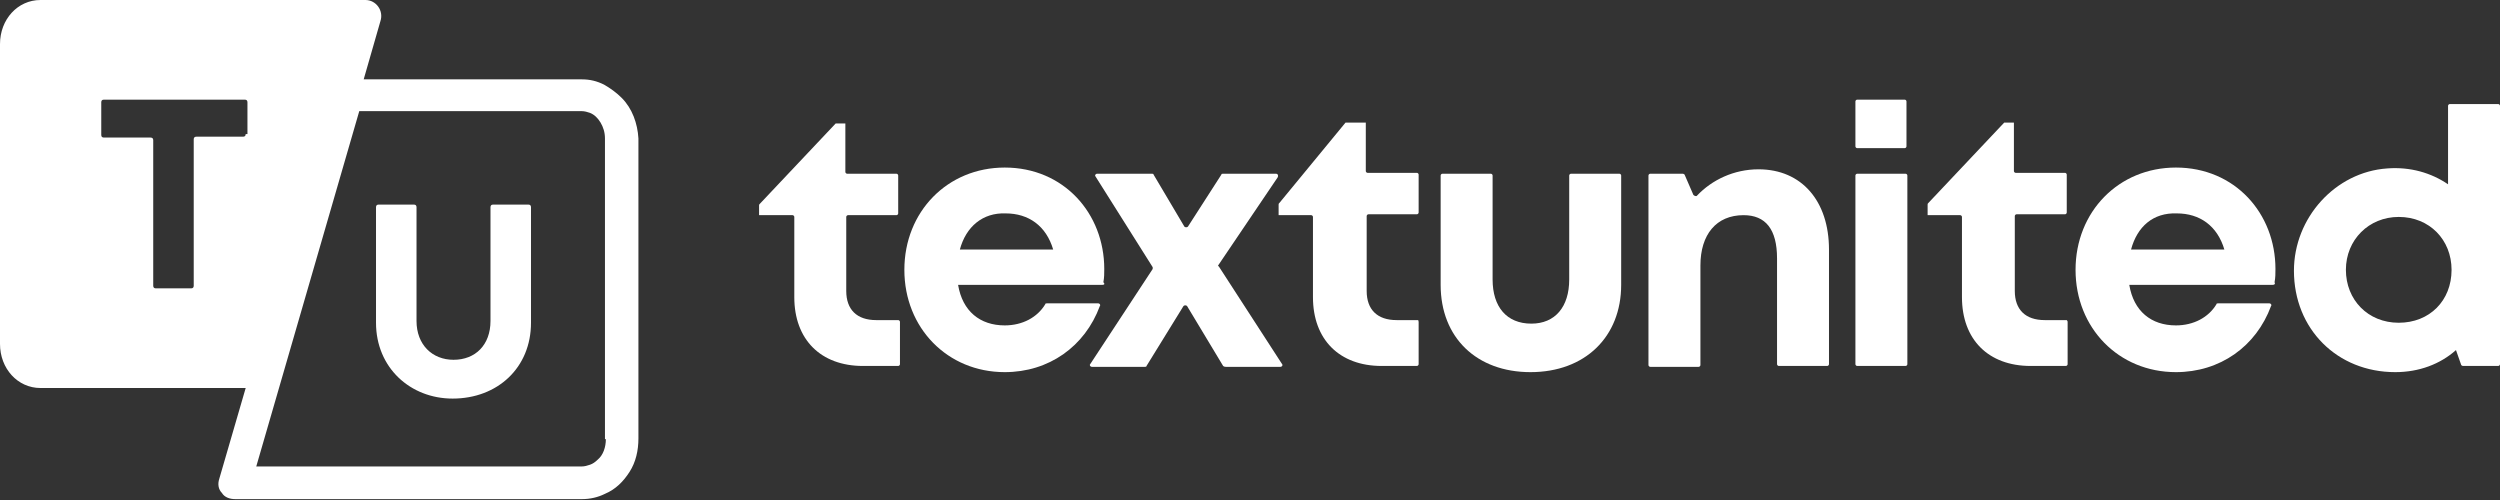
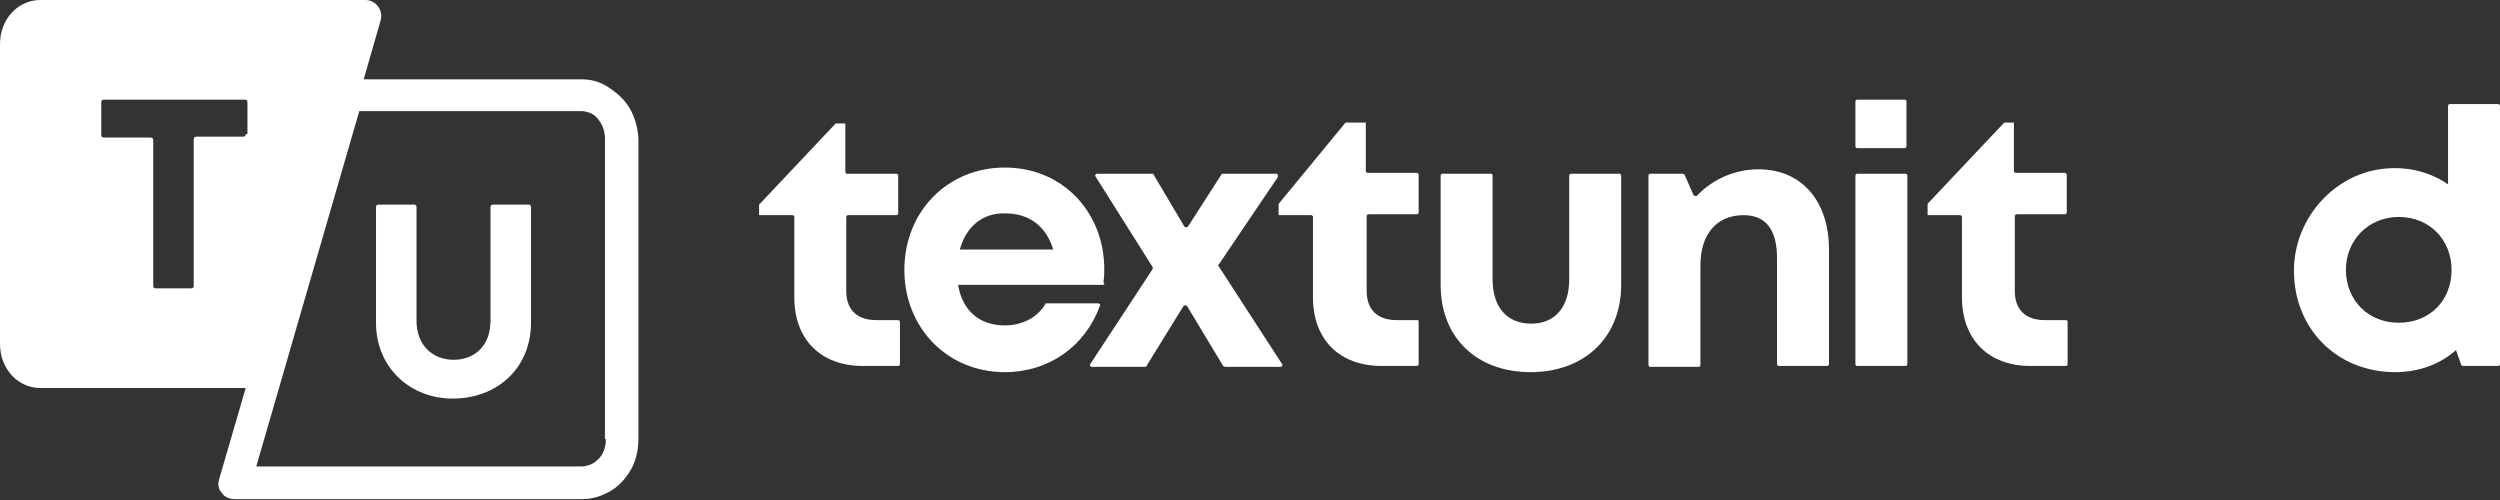
<svg xmlns="http://www.w3.org/2000/svg" width="200" height="40" viewBox="0 0 200 40" fill="none">
  <rect x="0" y="0" width="200" height="40" fill="#333333" stroke="none" />
  <path d="M60.726 17.284V16.72V16.437C60.726 16.367 60.726 16.367 60.796 16.296L66.855 9.877H67.629V13.757C67.629 13.827 67.7 13.898 67.77 13.898H71.715C71.786 13.898 71.856 13.968 71.856 14.039V17.072C71.856 17.143 71.786 17.213 71.715 17.213H67.841C67.77 17.213 67.7 17.284 67.7 17.355V23.28C67.7 24.762 68.545 25.608 70.095 25.608H71.856C71.927 25.608 71.997 25.679 71.997 25.75V29.136C71.997 29.206 71.927 29.277 71.856 29.277H69.038C65.657 29.277 63.544 27.16 63.544 23.774V17.355C63.544 17.284 63.473 17.213 63.403 17.213H61.219H60.726V17.284Z" fill="white" />
  <path d="M88.2 22.787H76.647C76.999 24.903 78.408 26.032 80.38 26.032C81.789 26.032 82.987 25.397 83.621 24.339C83.621 24.268 83.692 24.268 83.762 24.268H87.848C87.989 24.268 88.059 24.409 87.989 24.48C86.791 27.725 83.903 29.771 80.38 29.771C75.801 29.771 72.349 26.243 72.349 21.587C72.349 16.931 75.801 13.404 80.38 13.404C85.1 13.404 88.341 17.072 88.341 21.517C88.341 21.869 88.341 22.222 88.27 22.575C88.411 22.716 88.341 22.787 88.2 22.787ZM76.788 19.965H84.255C83.692 18.06 82.282 17.072 80.451 17.072C78.619 17.002 77.281 18.131 76.788 19.965Z" fill="white" />
  <path d="M97.851 29.277L94.963 24.48C94.893 24.409 94.752 24.409 94.681 24.48L91.722 29.277C91.722 29.347 91.652 29.347 91.582 29.347H87.355C87.214 29.347 87.143 29.206 87.214 29.136L92.216 21.517C92.216 21.446 92.216 21.376 92.216 21.376L87.636 14.109C87.566 14.039 87.636 13.898 87.777 13.898H92.145C92.216 13.898 92.286 13.898 92.286 13.968L94.752 18.131C94.822 18.201 94.963 18.201 95.033 18.131L97.71 13.968C97.71 13.898 97.781 13.898 97.851 13.898H102.078C102.219 13.898 102.29 14.039 102.219 14.18L97.499 21.164C97.429 21.235 97.429 21.305 97.499 21.305L102.571 29.136C102.642 29.206 102.571 29.347 102.43 29.347H98.063C97.922 29.347 97.851 29.277 97.851 29.277Z" fill="white" />
  <path d="M113.491 25.75V29.136C113.491 29.206 113.42 29.277 113.35 29.277H110.532C107.15 29.277 105.037 27.16 105.037 23.774V17.355C105.037 17.284 104.966 17.213 104.896 17.213H102.289V16.367C102.289 16.296 102.289 16.296 102.36 16.226L107.643 9.806H109.264V13.686C109.264 13.757 109.334 13.827 109.405 13.827H113.35C113.42 13.827 113.491 13.898 113.491 13.968V17.002C113.491 17.072 113.42 17.143 113.35 17.143H109.475C109.405 17.143 109.334 17.213 109.334 17.284V23.28C109.334 24.762 110.18 25.608 111.729 25.608H113.491C113.42 25.608 113.491 25.679 113.491 25.75Z" fill="white" />
  <path d="M115.252 22.787V14.039C115.252 13.968 115.322 13.898 115.393 13.898H119.267C119.338 13.898 119.408 13.968 119.408 14.039V22.363C119.408 24.55 120.535 25.891 122.508 25.891C124.41 25.891 125.537 24.55 125.537 22.363V14.039C125.537 13.968 125.608 13.898 125.678 13.898H129.553C129.623 13.898 129.694 13.968 129.694 14.039V22.787C129.694 26.949 126.805 29.771 122.437 29.771C118.14 29.771 115.252 27.019 115.252 22.787Z" fill="white" />
  <path d="M146.319 19.965V29.136C146.319 29.206 146.249 29.277 146.178 29.277H142.304C142.233 29.277 142.163 29.206 142.163 29.136V20.67C142.163 18.342 141.247 17.213 139.486 17.213C137.302 17.213 136.034 18.765 136.034 21.235V29.206C136.034 29.277 135.963 29.347 135.893 29.347H132.018C131.948 29.347 131.877 29.277 131.877 29.206V14.039C131.877 13.968 131.948 13.898 132.018 13.898H134.625C134.695 13.898 134.766 13.968 134.766 13.968L135.47 15.591C135.541 15.661 135.682 15.732 135.752 15.661C136.95 14.392 138.711 13.545 140.683 13.545C144.135 13.545 146.319 16.085 146.319 19.965Z" fill="white" />
  <path d="M148.573 13.898H152.448C152.518 13.898 152.589 13.968 152.589 14.039V29.136C152.589 29.206 152.518 29.277 152.448 29.277H148.573C148.503 29.277 148.433 29.206 148.433 29.136V14.039C148.433 13.968 148.503 13.898 148.573 13.898ZM148.573 7.972H152.378C152.448 7.972 152.518 8.042 152.518 8.113V11.711C152.518 11.781 152.448 11.852 152.378 11.852H148.573C148.503 11.852 148.433 11.781 148.433 11.711V8.113C148.433 8.042 148.503 7.972 148.573 7.972Z" fill="white" />
  <path d="M165.41 25.75V29.136C165.41 29.206 165.34 29.277 165.269 29.277H162.452C159.07 29.277 156.957 27.16 156.957 23.774V17.355C156.957 17.284 156.886 17.213 156.816 17.213H154.209V16.367C154.209 16.296 154.209 16.296 154.28 16.226L160.338 9.806H161.113V13.686C161.113 13.757 161.184 13.827 161.254 13.827H165.199C165.269 13.827 165.34 13.898 165.34 13.968V17.002C165.34 17.072 165.269 17.143 165.199 17.143H161.324C161.254 17.143 161.184 17.213 161.184 17.284V23.28C161.184 24.762 162.029 25.608 163.579 25.608H165.34C165.34 25.608 165.41 25.679 165.41 25.75Z" fill="white" />
-   <path d="M181.825 22.787H170.342C170.694 24.903 172.103 26.032 174.075 26.032C175.484 26.032 176.682 25.397 177.316 24.339C177.316 24.268 177.386 24.268 177.457 24.268H181.543C181.684 24.268 181.754 24.409 181.684 24.48C180.486 27.725 177.598 29.771 174.075 29.771C169.496 29.771 166.044 26.243 166.044 21.587C166.044 16.931 169.496 13.404 174.075 13.404C178.795 13.404 182.036 17.072 182.036 21.517C182.036 21.869 182.036 22.222 181.965 22.575C182.036 22.716 181.965 22.787 181.825 22.787ZM170.483 19.965H177.95C177.386 18.06 175.977 17.072 174.146 17.072C172.244 17.002 170.976 18.131 170.483 19.965Z" fill="white" />
  <path d="M200 8.466V29.136C200 29.206 199.93 29.277 199.859 29.277H197.041C196.971 29.277 196.9 29.206 196.9 29.206L196.478 28.007C195.21 29.136 193.519 29.771 191.617 29.771C186.967 29.771 183.515 26.314 183.515 21.658C183.515 17.425 186.826 13.757 190.983 13.474C192.814 13.333 194.505 13.827 195.844 14.744V8.466C195.844 8.395 195.914 8.324 195.985 8.324H199.859C199.93 8.324 200 8.395 200 8.466ZM196.125 21.587C196.125 19.189 194.364 17.355 191.899 17.355C189.503 17.355 187.672 19.189 187.672 21.587C187.672 23.986 189.433 25.82 191.899 25.82C194.364 25.82 196.125 24.056 196.125 21.587Z" fill="white" />
  <path d="M49.736 7.831C49.313 7.407 48.82 7.055 48.327 6.772C47.763 6.49 47.2 6.349 46.566 6.349H29.095L30.433 1.693C30.715 0.847 30.081 0 29.236 0H3.241C1.409 0 0 1.552 0 3.527V27.513C0 29.488 1.409 31.041 3.241 31.041H19.655L17.541 38.307C17.401 38.73 17.471 39.153 17.753 39.436C17.964 39.788 18.387 39.929 18.809 39.929H46.566C47.2 39.929 47.834 39.788 48.397 39.506C49.243 39.153 49.877 38.519 50.37 37.742C50.863 36.967 51.074 36.049 51.074 35.062V11.076C51.004 9.877 50.581 8.677 49.736 7.831ZM19.655 10.723C19.655 10.864 19.584 10.935 19.444 10.935H15.71C15.569 10.935 15.498 11.005 15.498 11.146V22.857C15.498 22.998 15.428 23.069 15.287 23.069H12.469C12.328 23.069 12.258 22.998 12.258 22.857V11.217C12.258 11.076 12.187 11.005 12.046 11.005H8.313C8.172 11.005 8.101 10.935 8.101 10.794V8.183C8.101 8.042 8.172 7.972 8.313 7.972H19.584C19.725 7.972 19.796 8.042 19.796 8.183V10.723H19.655ZM48.468 35.132C48.468 35.767 48.256 36.402 47.834 36.755C47.622 36.967 47.411 37.108 47.2 37.178C46.988 37.249 46.777 37.319 46.495 37.319H20.5L28.742 8.889H46.495C46.777 8.889 46.988 8.959 47.2 9.03C47.552 9.171 47.834 9.453 48.045 9.806C48.256 10.159 48.397 10.582 48.397 11.076V35.132H48.468ZM30.081 25.82V16.578C30.081 16.437 30.151 16.367 30.292 16.367H33.11C33.251 16.367 33.322 16.437 33.322 16.578V25.679C33.322 27.584 34.59 28.783 36.28 28.783C38.042 28.783 39.239 27.584 39.239 25.679V16.578C39.239 16.437 39.31 16.367 39.45 16.367H42.268C42.409 16.367 42.48 16.437 42.48 16.578V25.82C42.48 29.418 39.803 31.887 36.21 31.887C32.828 31.887 30.081 29.418 30.081 25.82Z" fill="white" />
</svg>